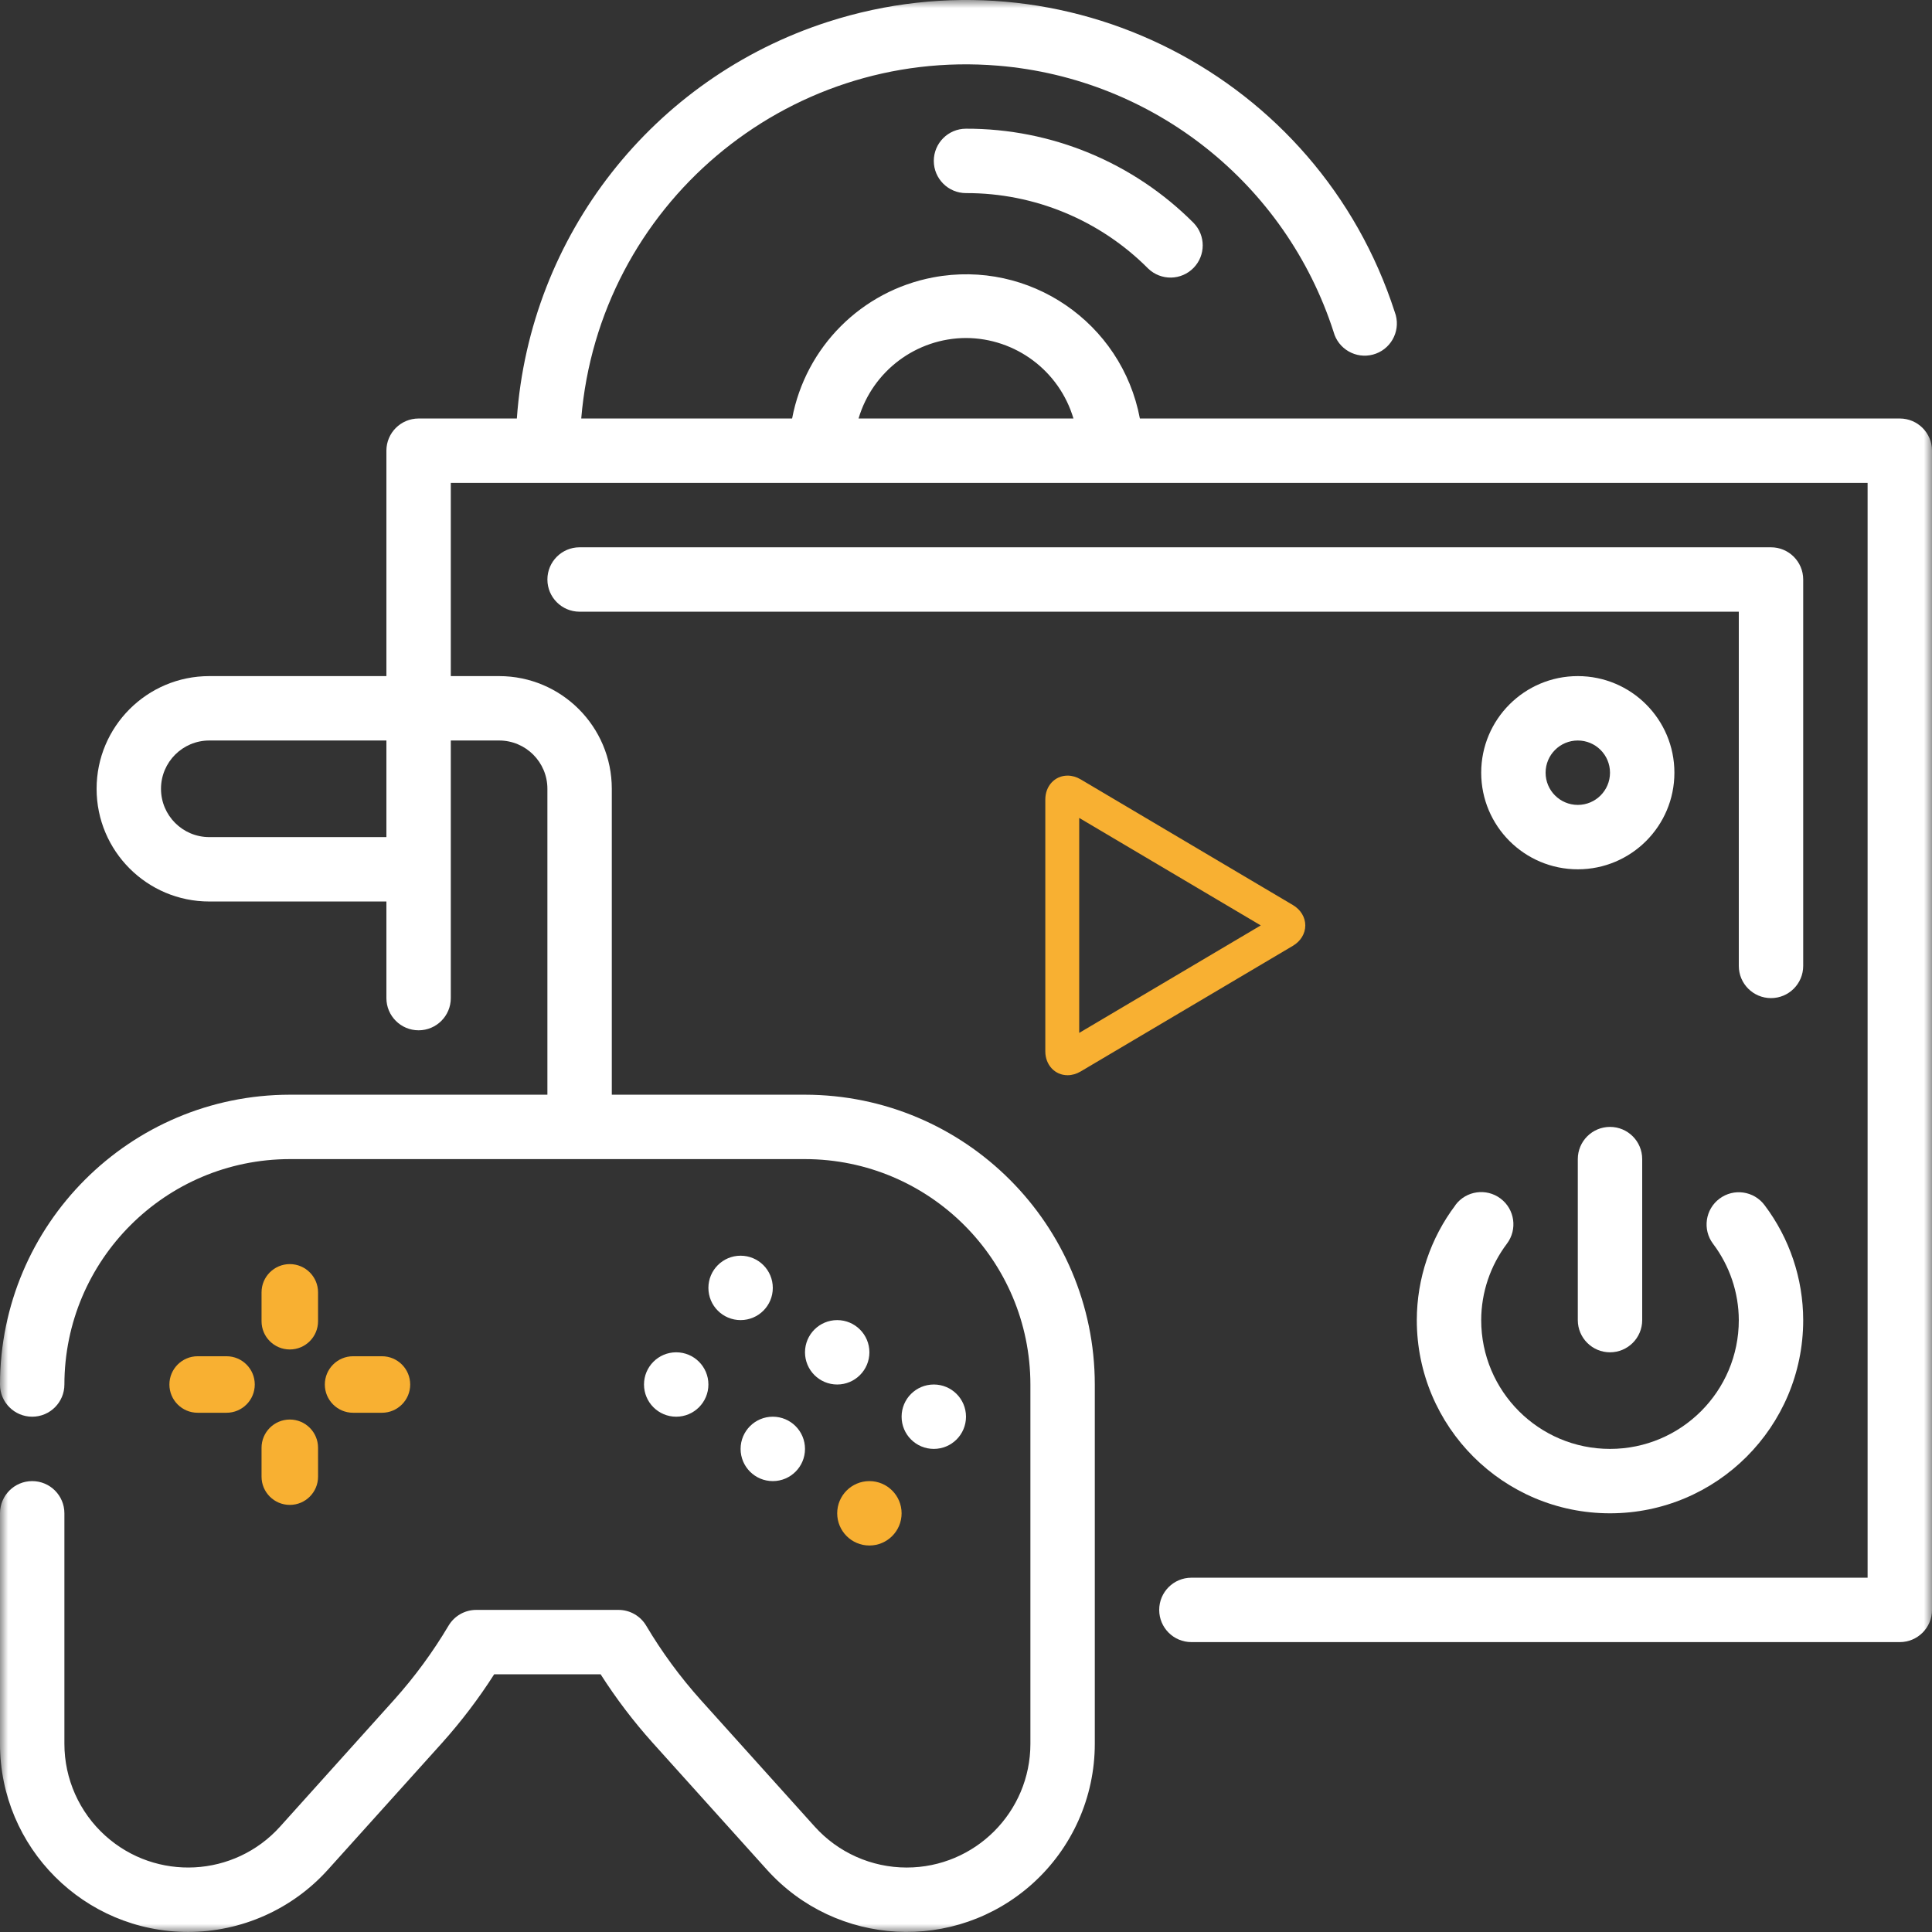
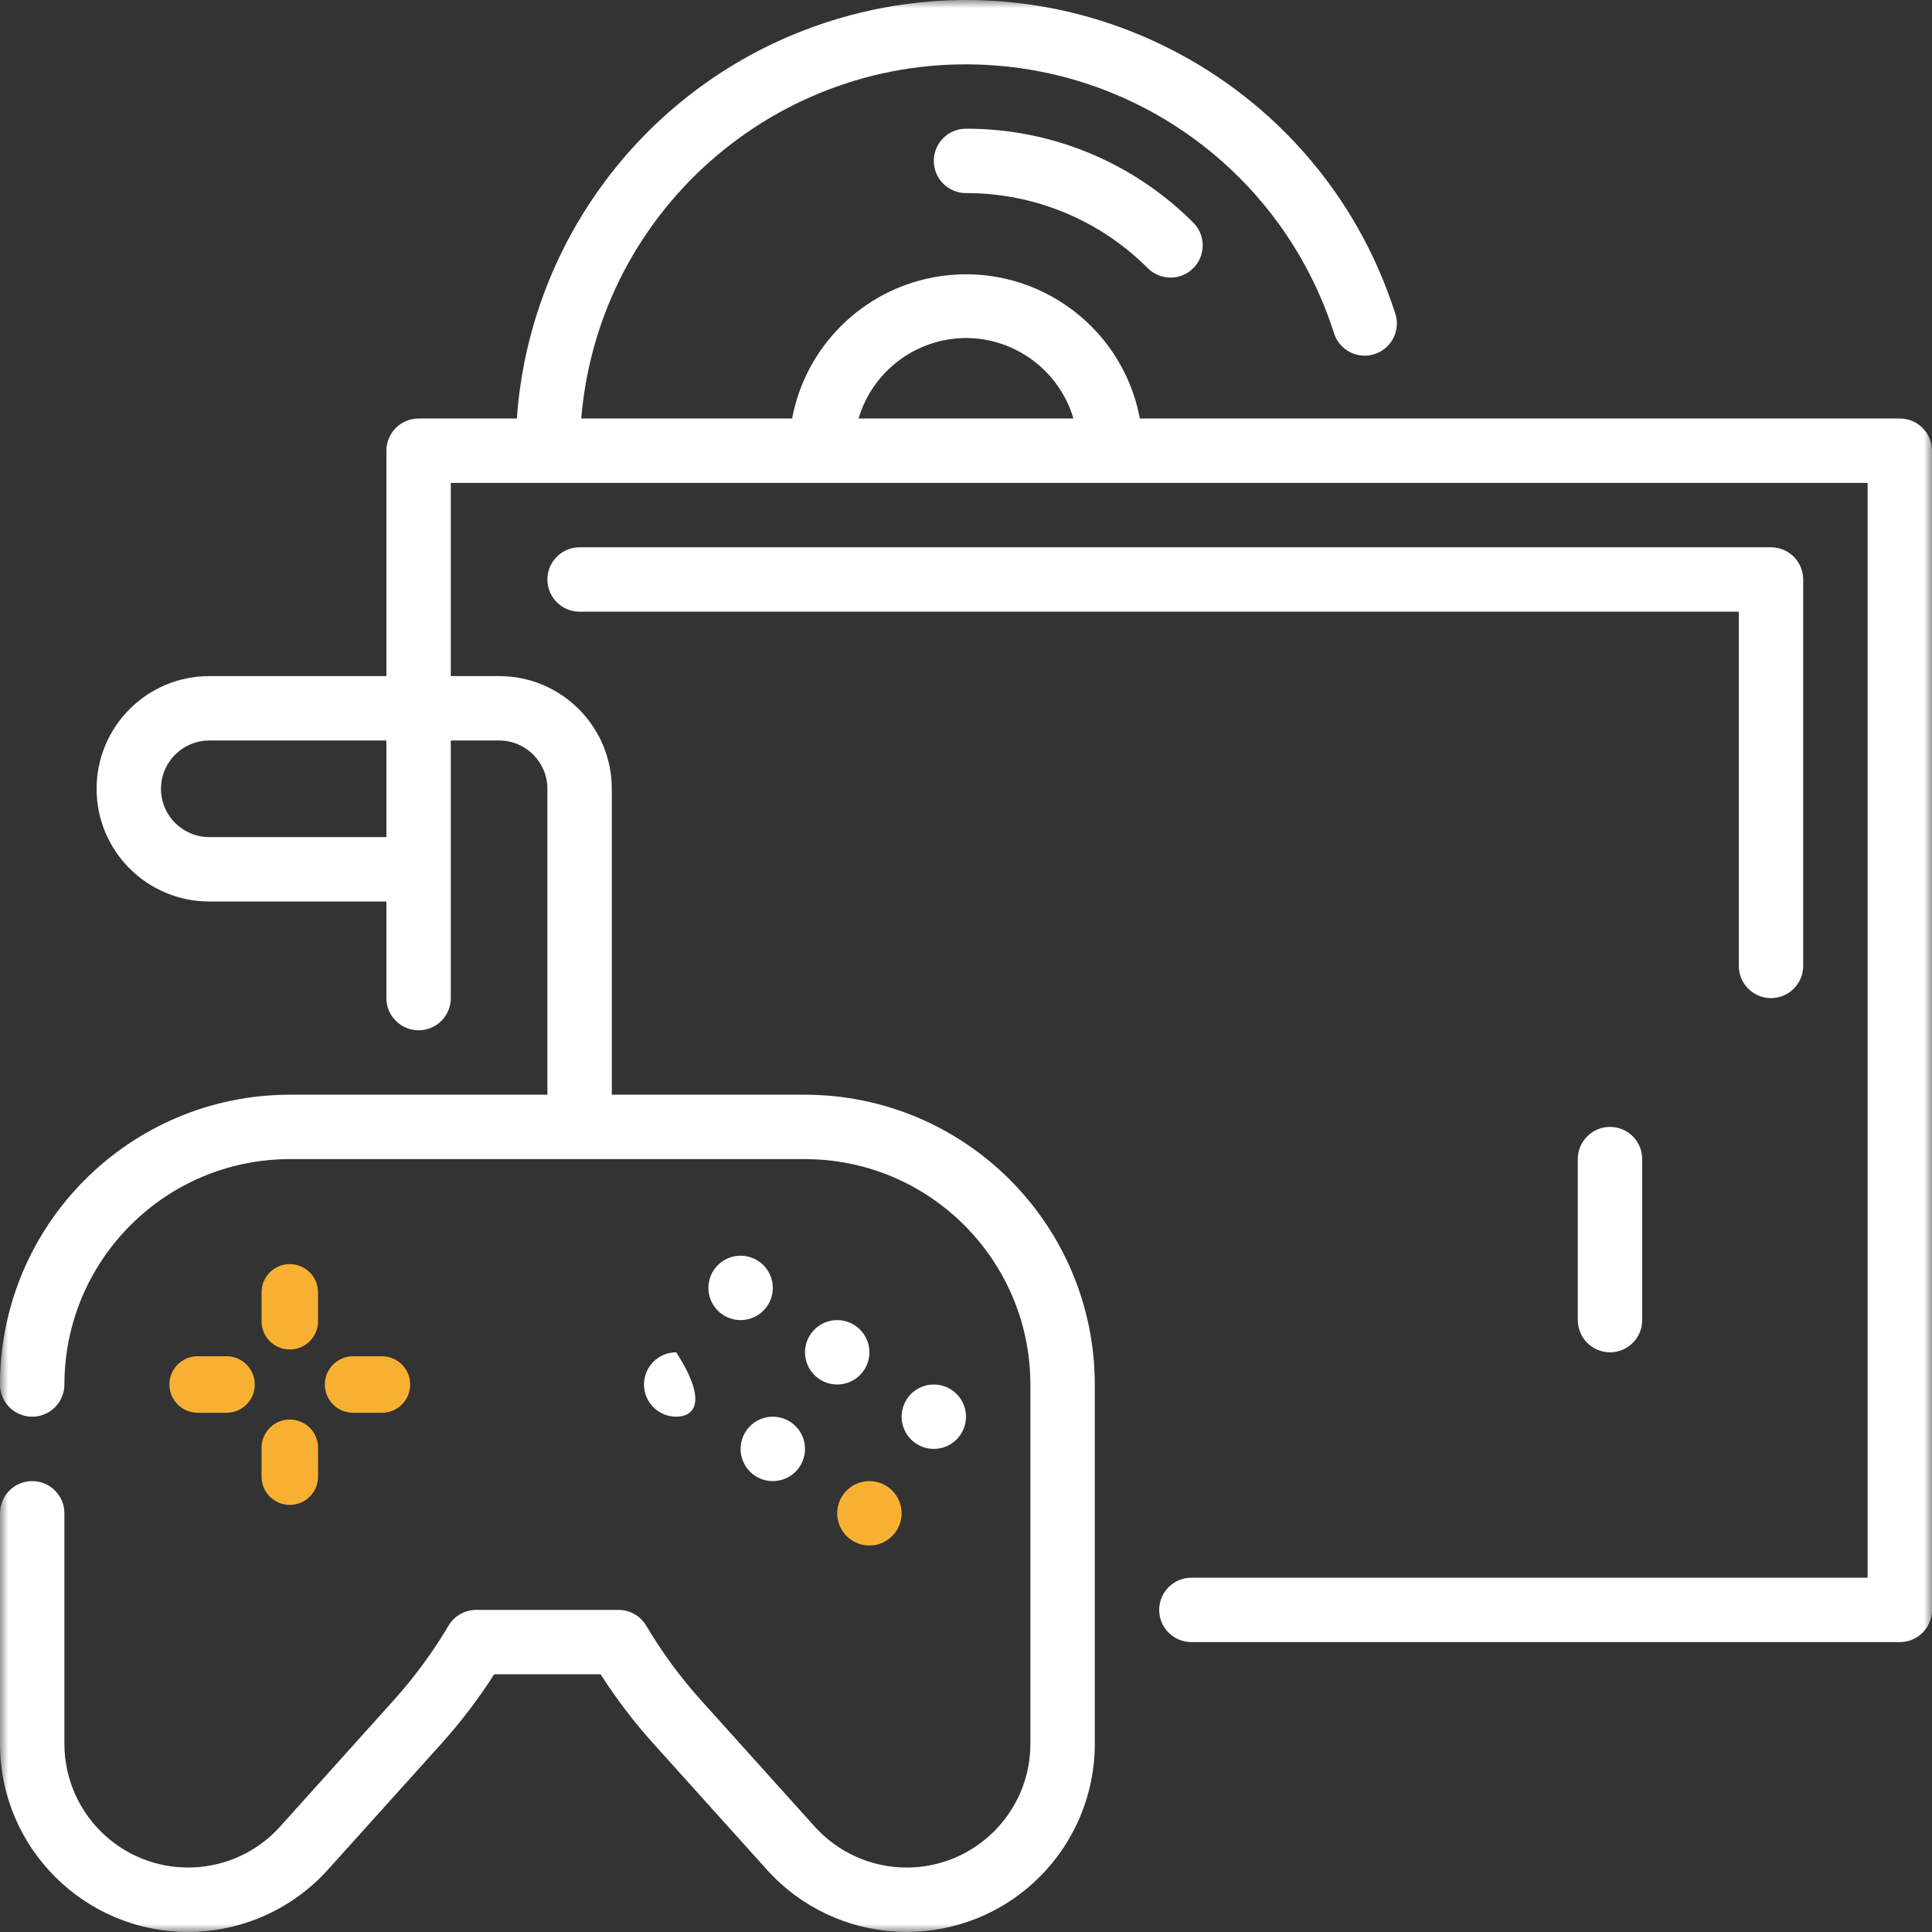
<svg xmlns="http://www.w3.org/2000/svg" xmlns:xlink="http://www.w3.org/1999/xlink" width="120px" height="120px" viewBox="0 0 120 120" version="1.1">
  <rect x="0" y="0" width="120" height="120" fill="#333333" stroke="none" />
  <title>icones/UC5</title>
  <defs>
    <polygon id="path-1" points="4.10920925e-15 0 120 0 120 119.996 4.10920925e-15 119.996" />
  </defs>
  <g id="Results" stroke="none" stroke-width="1" fill="none" fill-rule="evenodd">
    <g id="Uses-cases-Listagem---NewLayout" transform="translate(-895, -2107)">
      <g id="Activity" transform="translate(120, 1227)">
        <g id="UC-5" transform="translate(638, 880)">
          <g id="icones/UC5" transform="translate(137, 0)">
            <g id="Group-3" transform="translate(-0, 0)">
              <mask id="mask-2" fill="white">
                <use xlink:href="#path-1" />
              </mask>
              <g id="Clip-2" />
              <path d="M60,20.994 C63.084,21.005 65.797,23.037 66.674,25.994 L53.326,25.994 C54.203,23.037 56.916,21.005 60,20.994 L60,20.994 Z M24,51.994 L13,51.994 C11.343,51.994 10,50.651 10,48.994 C10,47.337 11.343,45.994 13,45.994 L24,45.994 L24,51.994 Z M118,25.994 L70.8,25.994 C69.676,20.029 63.93,16.105 57.966,17.228 C53.517,18.067 50.038,21.546 49.2,25.994 L36.102,25.994 C37.201,12.792 48.793,2.981 61.995,4.08 C71.639,4.882 79.855,11.401 82.83,20.61 C83.117,21.677 84.213,22.309 85.28,22.023 C86.347,21.737 86.98,20.64 86.693,19.573 C86.676,19.507 86.654,19.442 86.63,19.378 C81.876,4.675 66.104,-3.389 51.401,1.364 C40.549,4.873 32.914,14.618 32.102,25.994 L26,25.994 C24.895,25.994 24,26.889 24,27.994 L24,41.994 L13,41.994 C9.134,41.994 6,45.128 6,48.994 C6,52.86 9.134,55.994 13,55.994 L24,55.994 L24,61.994 C24,63.099 24.895,63.994 26,63.994 C27.104,63.994 28,63.099 28,61.994 L28,45.994 L31,45.994 C32.657,45.994 34,47.337 34,48.994 L34,67.994 L18,67.994 C8.064,68.006 0.012,76.058 4.10920925e-15,85.994 C4.10920925e-15,87.099 0.895,87.994 2,87.994 C3.104,87.994 4,87.099 4,85.994 C4.009,78.265 10.272,72.003 18,71.994 L50,71.994 C57.728,72.003 63.991,78.265 64,85.994 L64,108.308 C64.001,112.553 60.56,115.995 56.315,115.996 C54.136,115.996 52.058,115.071 50.6,113.45 L43.514,105.576 C42.242,104.156 41.111,102.615 40.138,100.976 C39.779,100.369 39.126,99.995 38.42,99.994 L29.58,99.994 C28.875,99.994 28.223,100.365 27.862,100.97 C26.888,102.61 25.758,104.15 24.486,105.57 L17.4,113.45 C14.561,116.606 9.701,116.862 6.545,114.023 C4.925,112.565 3.999,110.488 4,108.308 L4,93.994 C4,92.889 3.104,91.994 2,91.994 C0.895,91.994 4.10920925e-15,92.889 4.10920925e-15,93.994 L4.10920925e-15,108.308 C-0.002,114.761 5.227,119.994 11.68,119.996 C14.995,119.996 18.155,118.589 20.372,116.124 L27.46,108.252 C28.651,106.922 29.733,105.499 30.694,103.994 L37.306,103.994 C38.267,105.499 39.349,106.923 40.542,108.252 L47.628,116.124 C51.943,120.922 59.33,121.314 64.128,116.999 C66.593,114.783 68.001,111.623 68,108.308 L68,85.994 C67.988,76.058 59.936,68.006 50,67.994 L38,67.994 L38,48.994 C38,45.128 34.866,41.994 31,41.994 L28,41.994 L28,29.994 L116,29.994 L116,97.994 L74,97.994 C72.895,97.994 72,98.889 72,99.994 C72,101.099 72.895,101.994 74,101.994 L118,101.994 C119.105,101.994 120,101.099 120,99.994 L120,27.994 C120,26.889 119.105,25.994 118,25.994 L118,25.994 Z" id="Fill-1" fill="#FFFFFF" mask="url(#mask-2)" />
            </g>
            <path d="M46,77.994 C47.105,77.994 48,78.889 48,79.994 C48,81.099 47.105,81.994 46,81.994 C44.895,81.994 44,81.099 44,79.994 C44,78.889 44.895,77.994 46,77.994" id="Fill-4" fill="#FFFFFF" />
            <path d="M52,81.994 C53.104,81.994 54,82.89 54,83.994 C54,85.099 53.104,85.994 52,85.994 C50.896,85.994 50,85.099 50,83.994 C50,82.89 50.896,81.994 52,81.994" id="Fill-6" fill="#FFFFFF" />
            <path d="M58,85.994 C59.105,85.994 60,86.889 60,87.994 C60,89.099 59.105,89.994 58,89.994 C56.895,89.994 56,89.099 56,87.994 C56,86.889 56.895,85.994 58,85.994" id="Fill-8" fill="#FFFFFF" />
-             <path d="M42,83.994 C43.104,83.994 44,84.889 44,85.994 C44,87.099 43.104,87.994 42,87.994 C40.895,87.994 40,87.099 40,85.994 C40,84.889 40.895,83.994 42,83.994" id="Fill-10" fill="#FFFFFF" />
+             <path d="M42,83.994 C44,87.099 43.104,87.994 42,87.994 C40.895,87.994 40,87.099 40,85.994 C40,84.889 40.895,83.994 42,83.994" id="Fill-10" fill="#FFFFFF" />
            <path d="M48,87.994 C49.105,87.994 50,88.89 50,89.994 C50,91.099 49.105,91.994 48,91.994 C46.895,91.994 46,91.099 46,89.994 C46,88.89 46.895,87.994 48,87.994" id="Fill-12" fill="#FFFFFF" />
            <path d="M54,91.994 C55.105,91.994 56,92.89 56,93.994 C56,95.099 55.105,95.994 54,95.994 C52.895,95.994 52,95.099 52,93.994 C52,92.89 52.895,91.994 54,91.994" id="Fill-14" fill="#F8B032" />
            <path d="M98,71.994 L98,81.994 C98,83.098 98.896,83.994 100,83.994 C101.105,83.994 102,83.098 102,81.994 L102,71.994 C102,70.889 101.105,69.994 100,69.994 C98.896,69.994 98,70.889 98,71.994" id="Fill-16" fill="#FFFFFF" />
-             <path d="M90.4,74.854 C88.847,76.911 88.005,79.417 88,81.994 C88,88.622 93.372,93.994 100,93.994 C106.627,93.994 112,88.622 112,81.994 C111.996,79.417 111.153,76.911 109.6,74.854 C108.938,73.97 107.685,73.789 106.8,74.452 C105.916,75.114 105.736,76.367 106.398,77.251 C106.399,77.252 106.399,77.253 106.4,77.254 C107.432,78.62 107.994,80.282 108,81.994 C108,86.412 104.419,89.994 100,89.994 C95.582,89.994 92,86.412 92,81.994 C92.004,80.279 92.566,78.612 93.6,77.244 C94.263,76.361 94.085,75.107 93.202,74.444 C92.319,73.78 91.066,73.958 90.402,74.841 C90.401,74.842 90.401,74.843 90.4,74.844 L90.4,74.854 Z" id="Fill-18" fill="#FFFFFF" />
            <path d="M112,35.994 C112,34.889 111.104,33.994 110,33.994 L36,33.994 C34.895,33.994 34,34.889 34,35.994 C34,37.099 34.895,37.994 36,37.994 L108,37.994 L108,59.994 C108,61.099 108.896,61.994 110,61.994 C111.104,61.994 112,61.099 112,59.994 L112,35.994 Z" id="Fill-20" fill="#FFFFFF" />
-             <path d="M98,49.994 C96.895,49.994 96,49.098 96,47.994 C96,46.889 96.895,45.994 98,45.994 C99.105,45.994 100,46.889 100,47.994 C100,49.098 99.105,49.994 98,49.994 M104,47.994 C104,44.68 101.314,41.994 98,41.994 C94.687,41.994 92,44.68 92,47.994 C92,51.308 94.687,53.994 98,53.994 C101.314,53.994 104,51.308 104,47.994" id="Fill-22" fill="#FFFFFF" />
            <path d="M58,9.994 C58,11.098 58.896,11.994 60,11.994 C64.246,11.982 68.32,13.67 71.314,16.68 C72.109,17.447 73.375,17.425 74.142,16.631 C74.89,15.856 74.89,14.627 74.142,13.852 C70.399,10.089 65.307,7.98 60,7.994 C58.896,7.994 58,8.889 58,9.994" id="Fill-24" fill="#FFFFFF" />
-             <path d="M67.032,64.155 L67.032,50.803 L78.308,57.479 L67.032,64.155 Z M67.12,48.407 C66.863,48.255 66.583,48.175 66.311,48.175 C65.521,48.175 64.926,48.812 64.926,49.658 L64.926,65.3 C64.926,66.146 65.521,66.784 66.311,66.784 C66.583,66.784 66.863,66.703 67.12,66.552 L80.308,58.744 C80.788,58.46 81.074,57.987 81.074,57.48 C81.074,56.972 80.788,56.5 80.308,56.216 L67.12,48.407 Z" id="Fill-26" fill="#F8B032" />
            <path d="M18,88.17 C17.031,88.17 16.245,88.956 16.245,89.926 L16.245,91.717 C16.245,92.686 17.031,93.472 18.001,93.472 C18.97,93.472 19.756,92.686 19.756,91.716 L19.755,89.925 C19.755,88.955 18.969,88.17 18,88.17" id="Fill-28" fill="#F8B032" />
            <path d="M18,83.818 C18.969,83.818 19.755,83.032 19.755,82.063 L19.755,80.271 C19.755,79.302 18.969,78.516 18,78.516 C17.03,78.516 16.245,79.302 16.245,80.271 L16.245,82.063 C16.245,83.033 17.03,83.818 18,83.818" id="Fill-30" fill="#F8B032" />
            <path d="M14.069,84.239 L12.277,84.239 C11.308,84.239 10.522,85.025 10.522,85.994 C10.522,86.964 11.308,87.749 12.277,87.749 L14.069,87.749 C15.038,87.749 15.824,86.964 15.824,85.994 C15.824,85.025 15.038,84.239 14.069,84.239" id="Fill-32" fill="#F8B032" />
            <path d="M23.722,84.239 L21.931,84.239 C20.962,84.239 20.176,85.025 20.176,85.995 C20.176,86.963 20.962,87.749 21.931,87.749 L23.723,87.749 C24.692,87.749 25.478,86.963 25.478,85.994 C25.477,85.024 24.692,84.239 23.722,84.239" id="Fill-34" fill="#F8B032" />
          </g>
        </g>
      </g>
    </g>
  </g>
</svg>